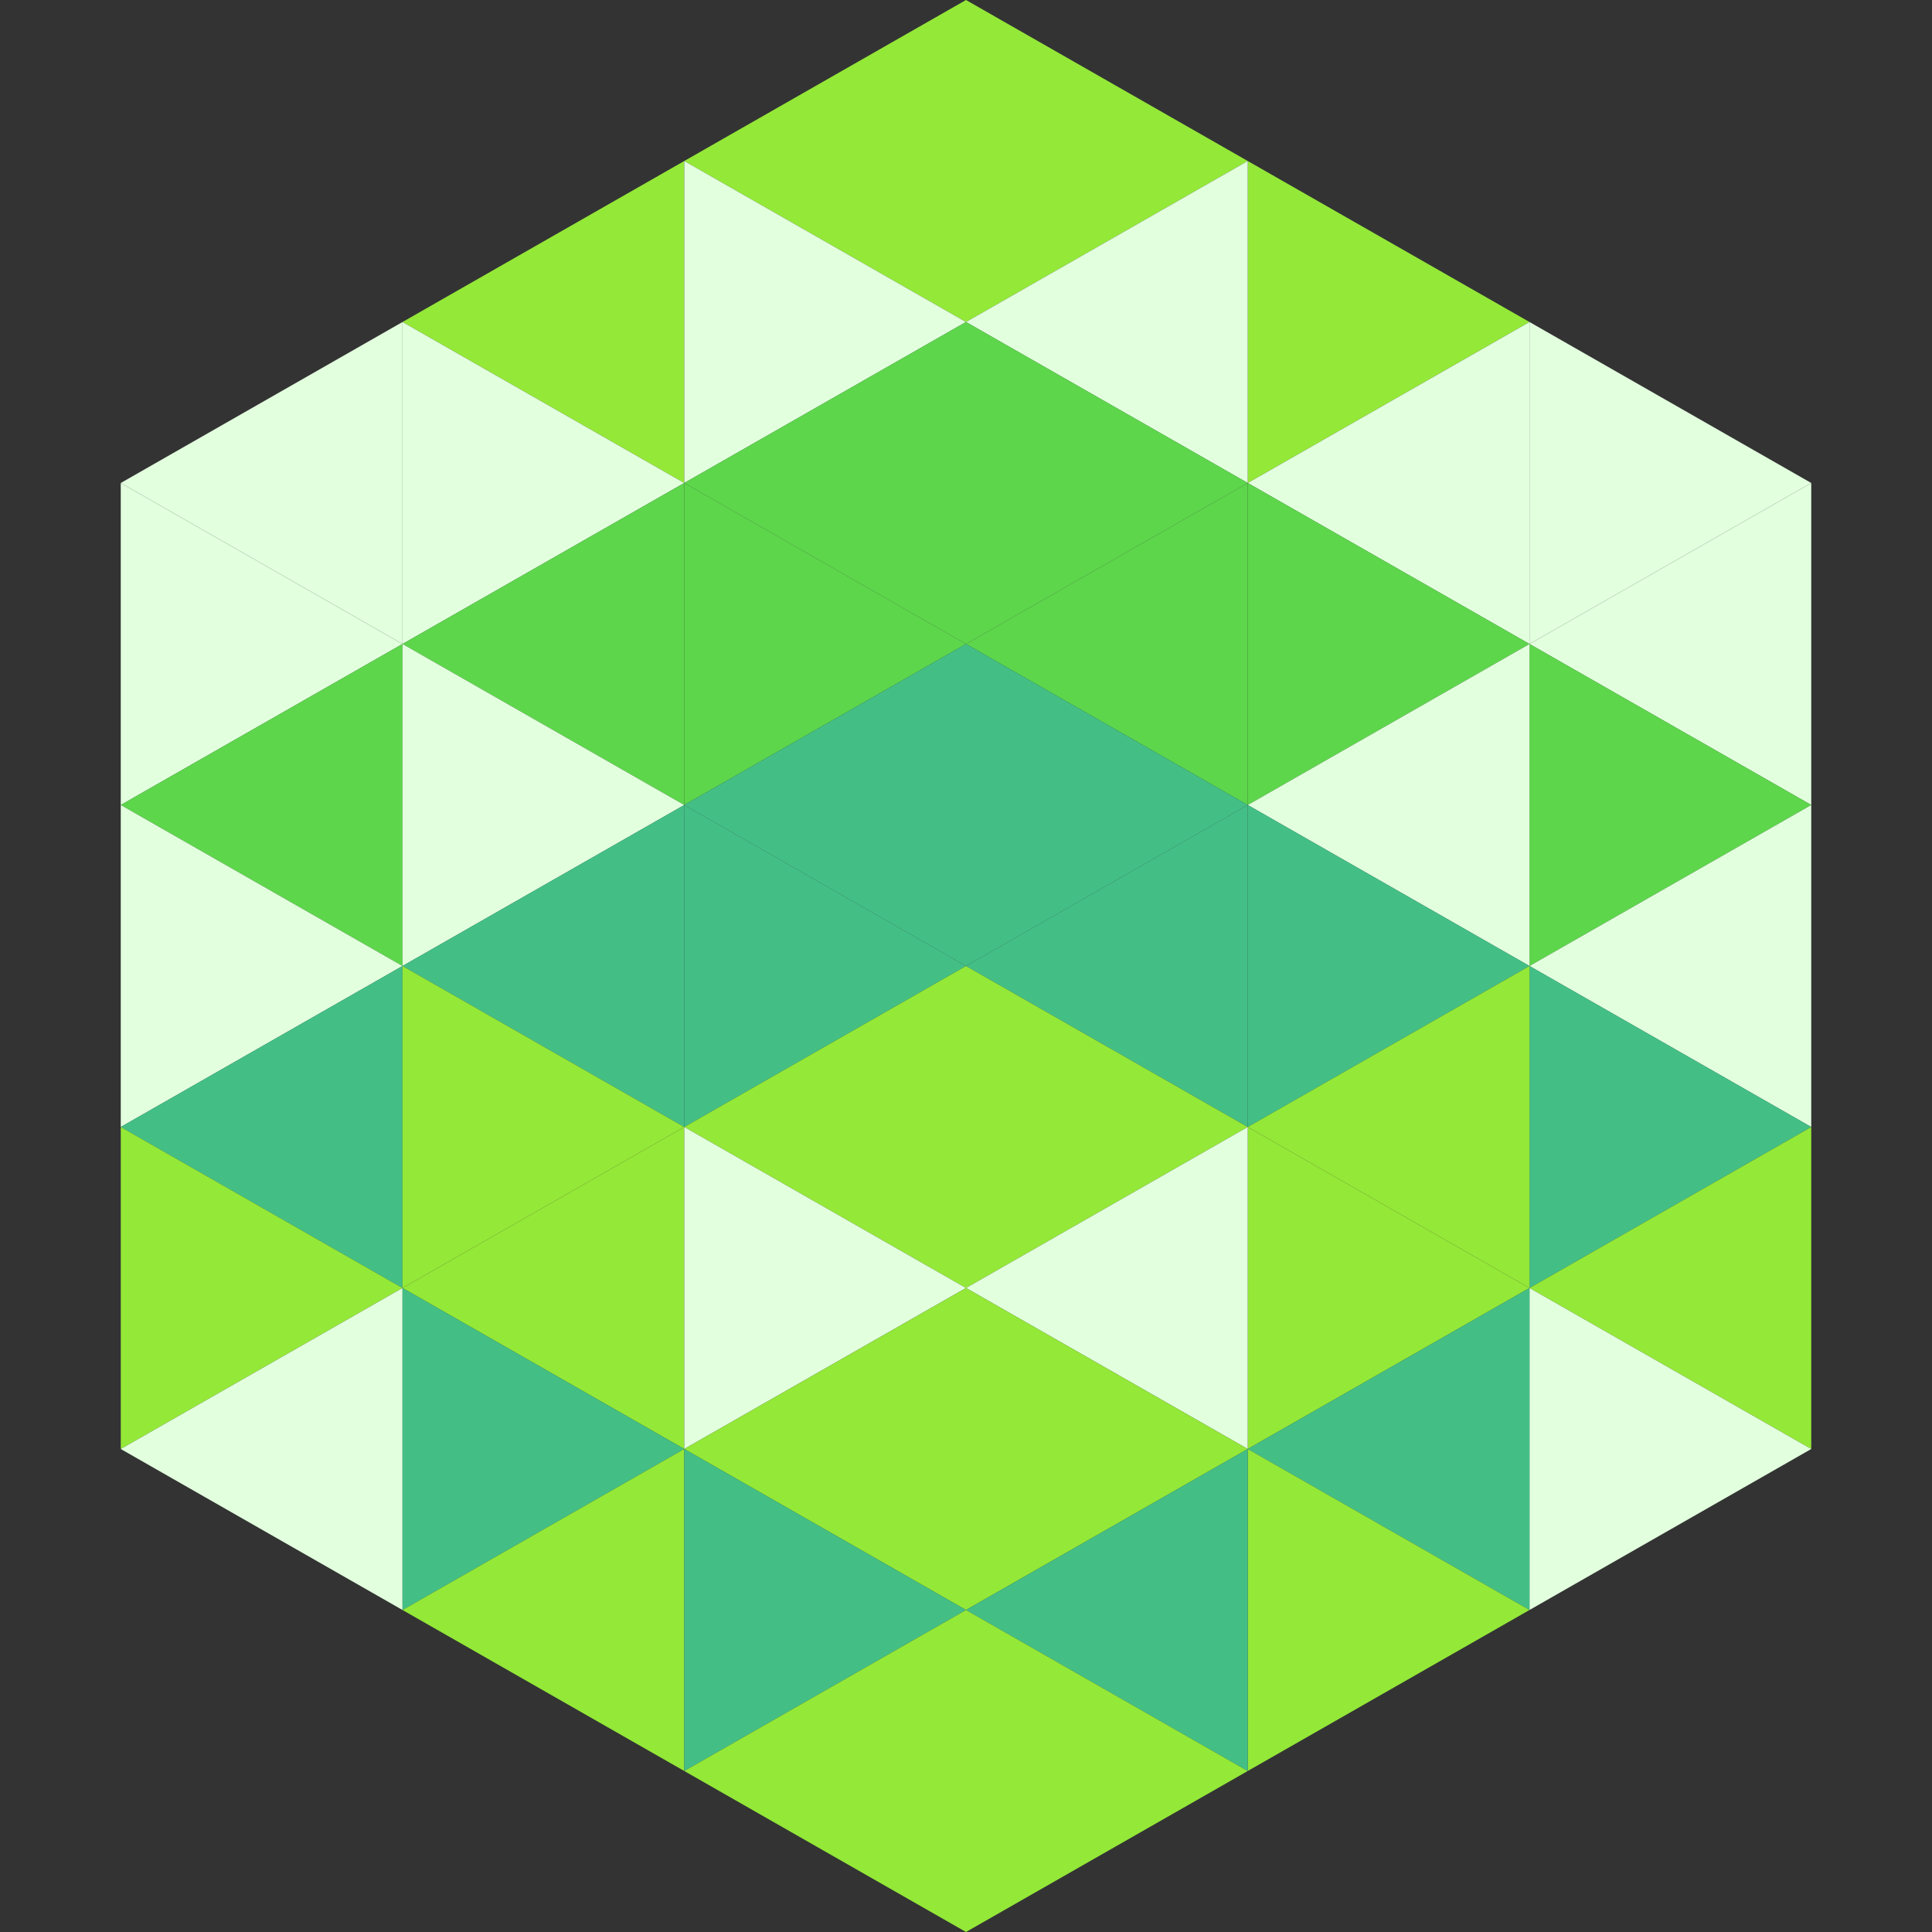
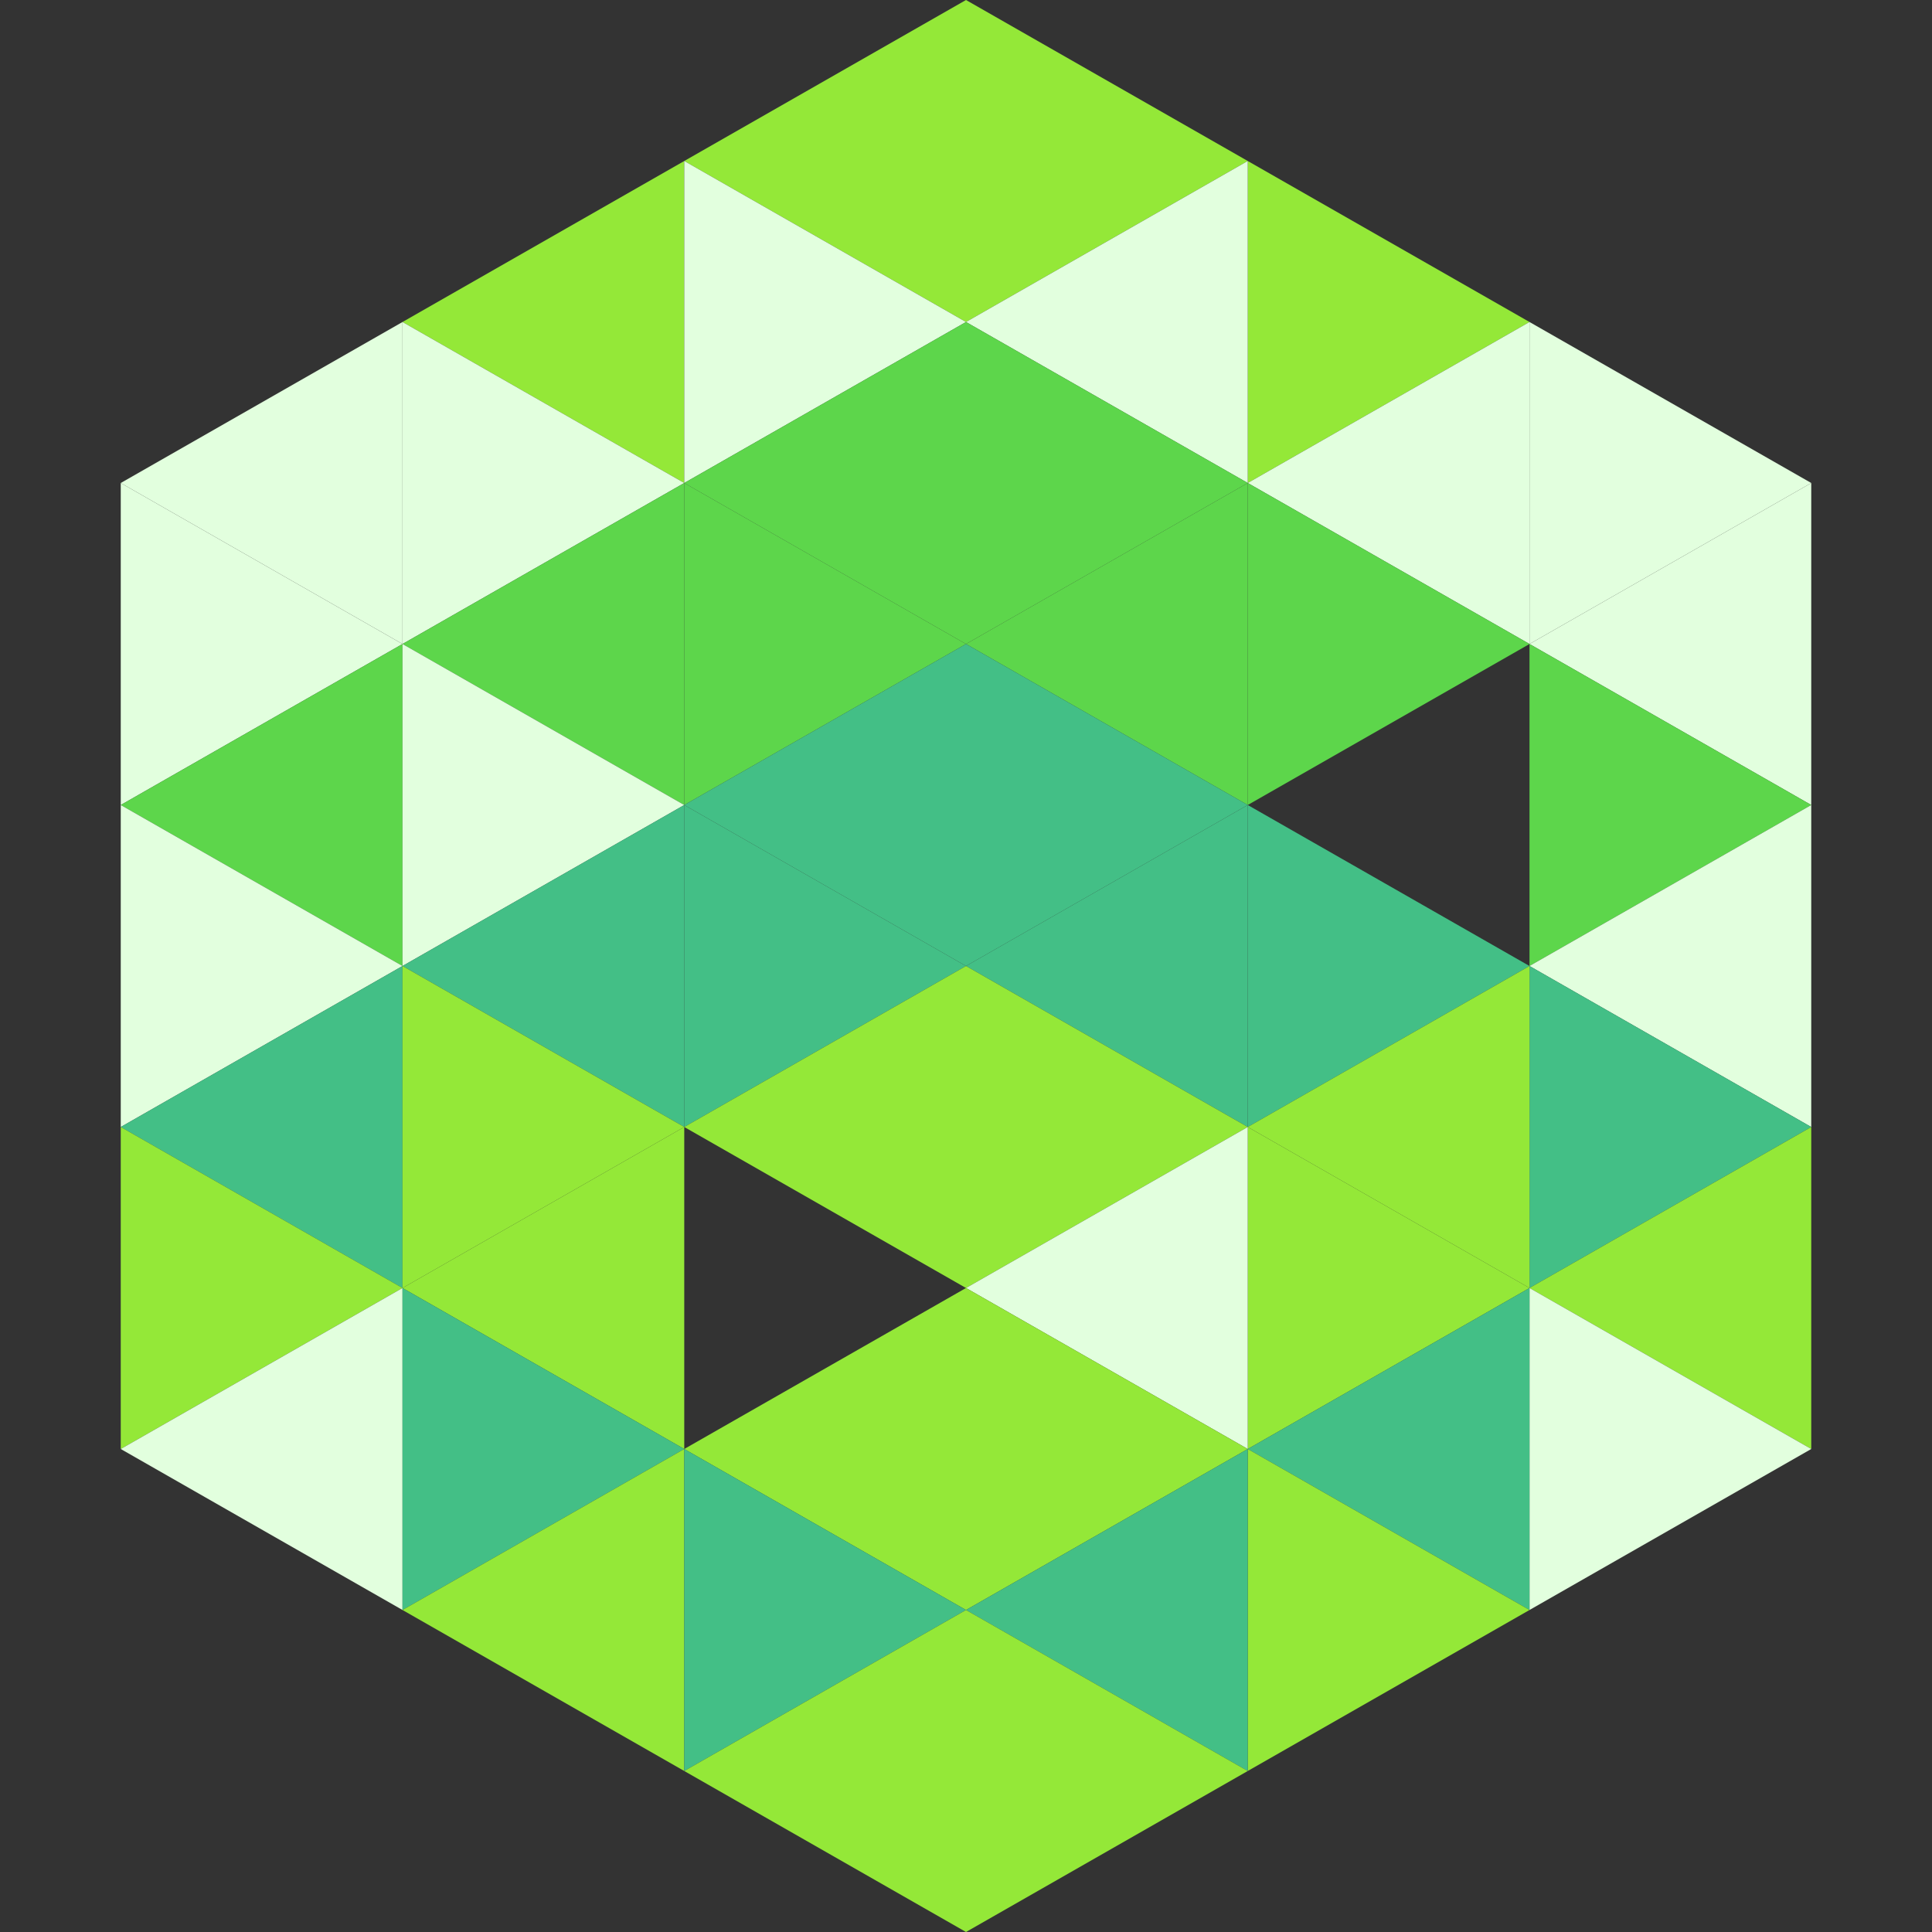
<svg xmlns="http://www.w3.org/2000/svg" width="240" height="240">
  <rect width="100%" height="100%" fill="#333333" stroke="none" />
  <polygon points="50,40 15,60 50,80" style="fill:rgb(226,255,222)" />
  <polygon points="190,40 225,60 190,80" style="fill:rgb(226,255,222)" />
  <polygon points="15,60 50,80 15,100" style="fill:rgb(226,255,222)" />
  <polygon points="225,60 190,80 225,100" style="fill:rgb(226,255,222)" />
  <polygon points="50,80 15,100 50,120" style="fill:rgb(93,214,75)" />
  <polygon points="190,80 225,100 190,120" style="fill:rgb(93,214,75)" />
  <polygon points="15,100 50,120 15,140" style="fill:rgb(226,255,222)" />
  <polygon points="225,100 190,120 225,140" style="fill:rgb(226,255,222)" />
  <polygon points="50,120 15,140 50,160" style="fill:rgb(67,191,134)" />
  <polygon points="190,120 225,140 190,160" style="fill:rgb(67,191,134)" />
  <polygon points="15,140 50,160 15,180" style="fill:rgb(148,232,56)" />
  <polygon points="225,140 190,160 225,180" style="fill:rgb(148,232,56)" />
  <polygon points="50,160 15,180 50,200" style="fill:rgb(226,255,222)" />
  <polygon points="190,160 225,180 190,200" style="fill:rgb(226,255,222)" />
  <polygon points="15,180 50,200 15,220" style="fill:rgb(255,255,255); fill-opacity:0" />
  <polygon points="225,180 190,200 225,220" style="fill:rgb(255,255,255); fill-opacity:0" />
  <polygon points="50,0 85,20 50,40" style="fill:rgb(255,255,255); fill-opacity:0" />
  <polygon points="190,0 155,20 190,40" style="fill:rgb(255,255,255); fill-opacity:0" />
  <polygon points="85,20 50,40 85,60" style="fill:rgb(148,232,56)" />
  <polygon points="155,20 190,40 155,60" style="fill:rgb(148,232,56)" />
  <polygon points="50,40 85,60 50,80" style="fill:rgb(226,255,222)" />
  <polygon points="190,40 155,60 190,80" style="fill:rgb(226,255,222)" />
  <polygon points="85,60 50,80 85,100" style="fill:rgb(93,214,75)" />
  <polygon points="155,60 190,80 155,100" style="fill:rgb(93,214,75)" />
  <polygon points="50,80 85,100 50,120" style="fill:rgb(226,255,222)" />
-   <polygon points="190,80 155,100 190,120" style="fill:rgb(226,255,222)" />
  <polygon points="85,100 50,120 85,140" style="fill:rgb(67,191,134)" />
  <polygon points="155,100 190,120 155,140" style="fill:rgb(67,191,134)" />
  <polygon points="50,120 85,140 50,160" style="fill:rgb(148,232,56)" />
  <polygon points="190,120 155,140 190,160" style="fill:rgb(148,232,56)" />
  <polygon points="85,140 50,160 85,180" style="fill:rgb(148,232,56)" />
  <polygon points="155,140 190,160 155,180" style="fill:rgb(148,232,56)" />
  <polygon points="50,160 85,180 50,200" style="fill:rgb(67,191,134)" />
  <polygon points="190,160 155,180 190,200" style="fill:rgb(67,191,134)" />
  <polygon points="85,180 50,200 85,220" style="fill:rgb(148,232,56)" />
  <polygon points="155,180 190,200 155,220" style="fill:rgb(148,232,56)" />
  <polygon points="120,0 85,20 120,40" style="fill:rgb(148,232,56)" />
  <polygon points="120,0 155,20 120,40" style="fill:rgb(148,232,56)" />
  <polygon points="85,20 120,40 85,60" style="fill:rgb(226,255,222)" />
  <polygon points="155,20 120,40 155,60" style="fill:rgb(226,255,222)" />
  <polygon points="120,40 85,60 120,80" style="fill:rgb(93,214,75)" />
  <polygon points="120,40 155,60 120,80" style="fill:rgb(93,214,75)" />
  <polygon points="85,60 120,80 85,100" style="fill:rgb(93,214,75)" />
  <polygon points="155,60 120,80 155,100" style="fill:rgb(93,214,75)" />
  <polygon points="120,80 85,100 120,120" style="fill:rgb(67,191,134)" />
  <polygon points="120,80 155,100 120,120" style="fill:rgb(67,191,134)" />
  <polygon points="85,100 120,120 85,140" style="fill:rgb(67,191,134)" />
  <polygon points="155,100 120,120 155,140" style="fill:rgb(67,191,134)" />
  <polygon points="120,120 85,140 120,160" style="fill:rgb(148,232,56)" />
  <polygon points="120,120 155,140 120,160" style="fill:rgb(148,232,56)" />
-   <polygon points="85,140 120,160 85,180" style="fill:rgb(226,255,222)" />
  <polygon points="155,140 120,160 155,180" style="fill:rgb(226,255,222)" />
  <polygon points="120,160 85,180 120,200" style="fill:rgb(148,232,56)" />
  <polygon points="120,160 155,180 120,200" style="fill:rgb(148,232,56)" />
  <polygon points="85,180 120,200 85,220" style="fill:rgb(67,191,134)" />
  <polygon points="155,180 120,200 155,220" style="fill:rgb(67,191,134)" />
  <polygon points="120,200 85,220 120,240" style="fill:rgb(148,232,56)" />
  <polygon points="120,200 155,220 120,240" style="fill:rgb(148,232,56)" />
  <polygon points="85,220 120,240 85,260" style="fill:rgb(255,255,255); fill-opacity:0" />
  <polygon points="155,220 120,240 155,260" style="fill:rgb(255,255,255); fill-opacity:0" />
</svg>